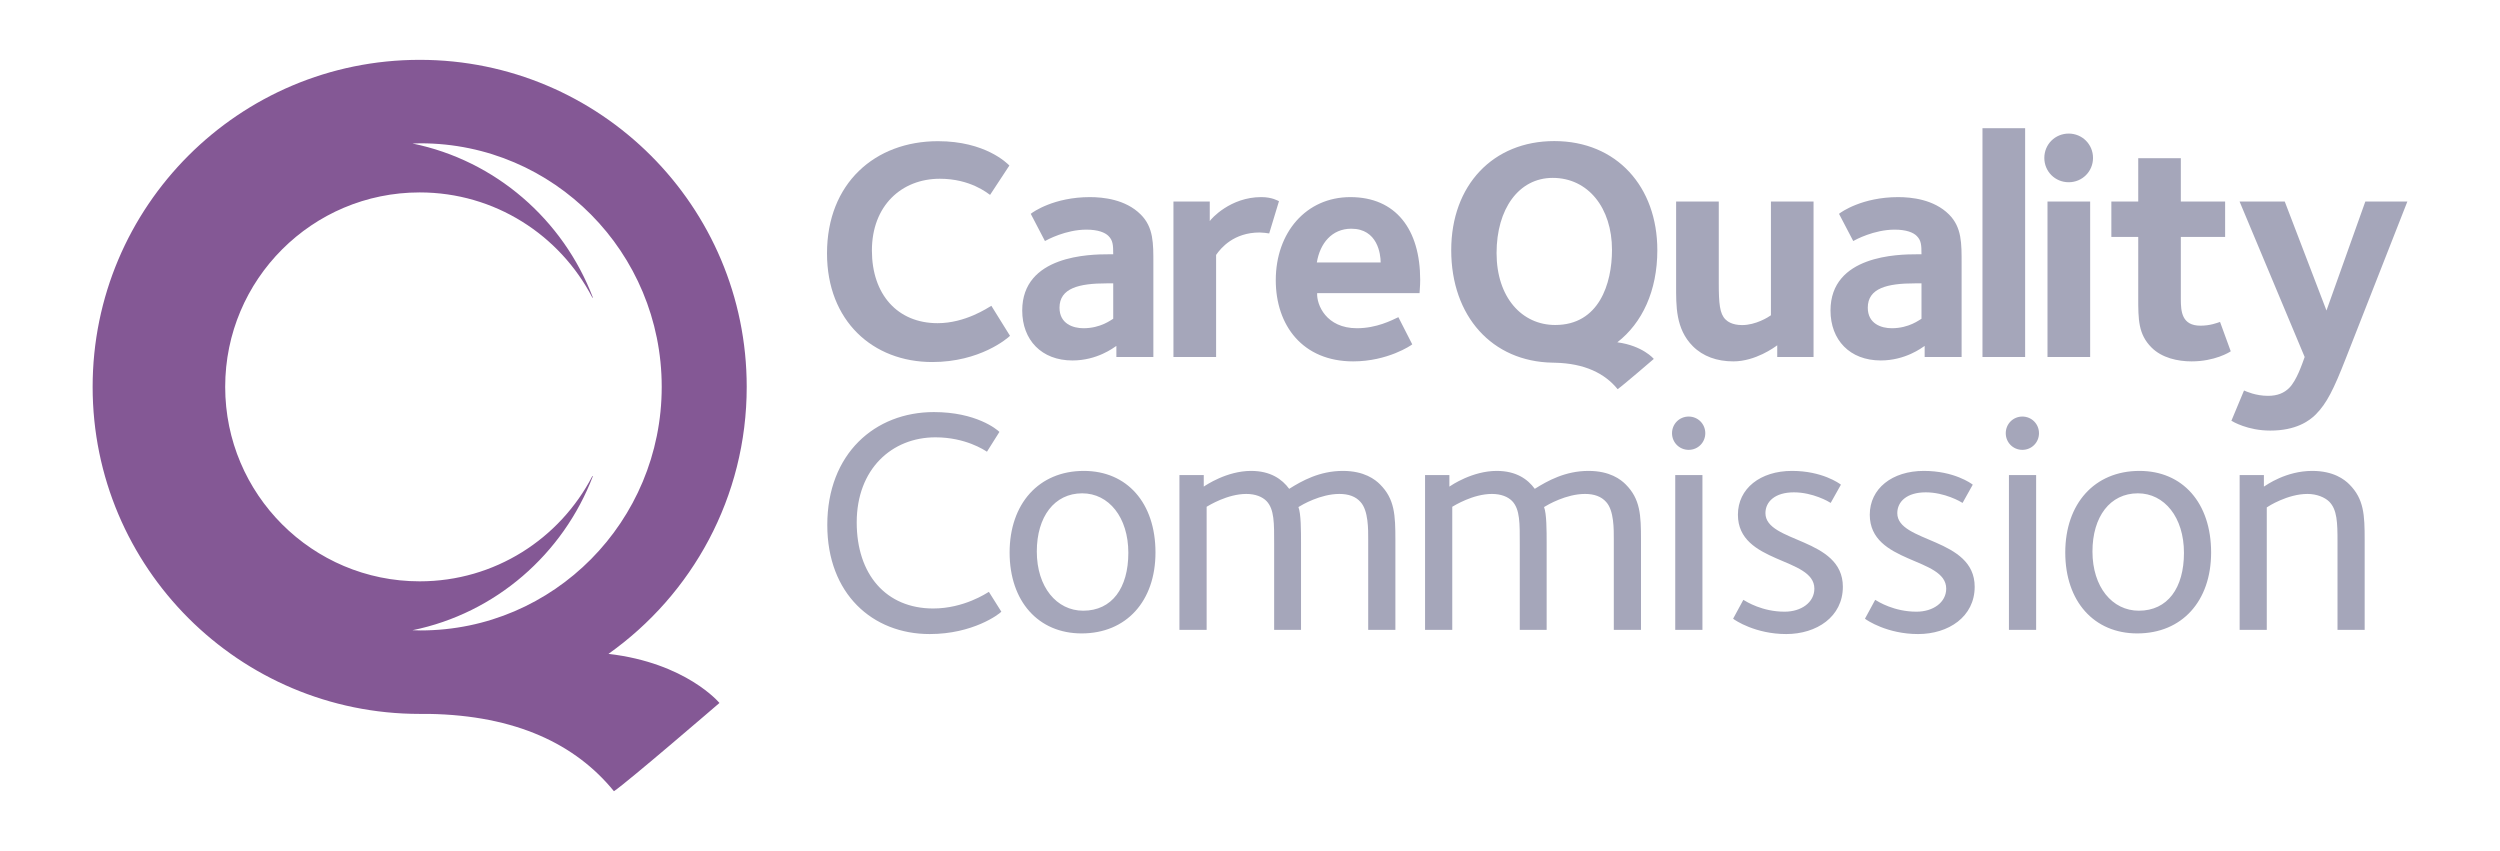
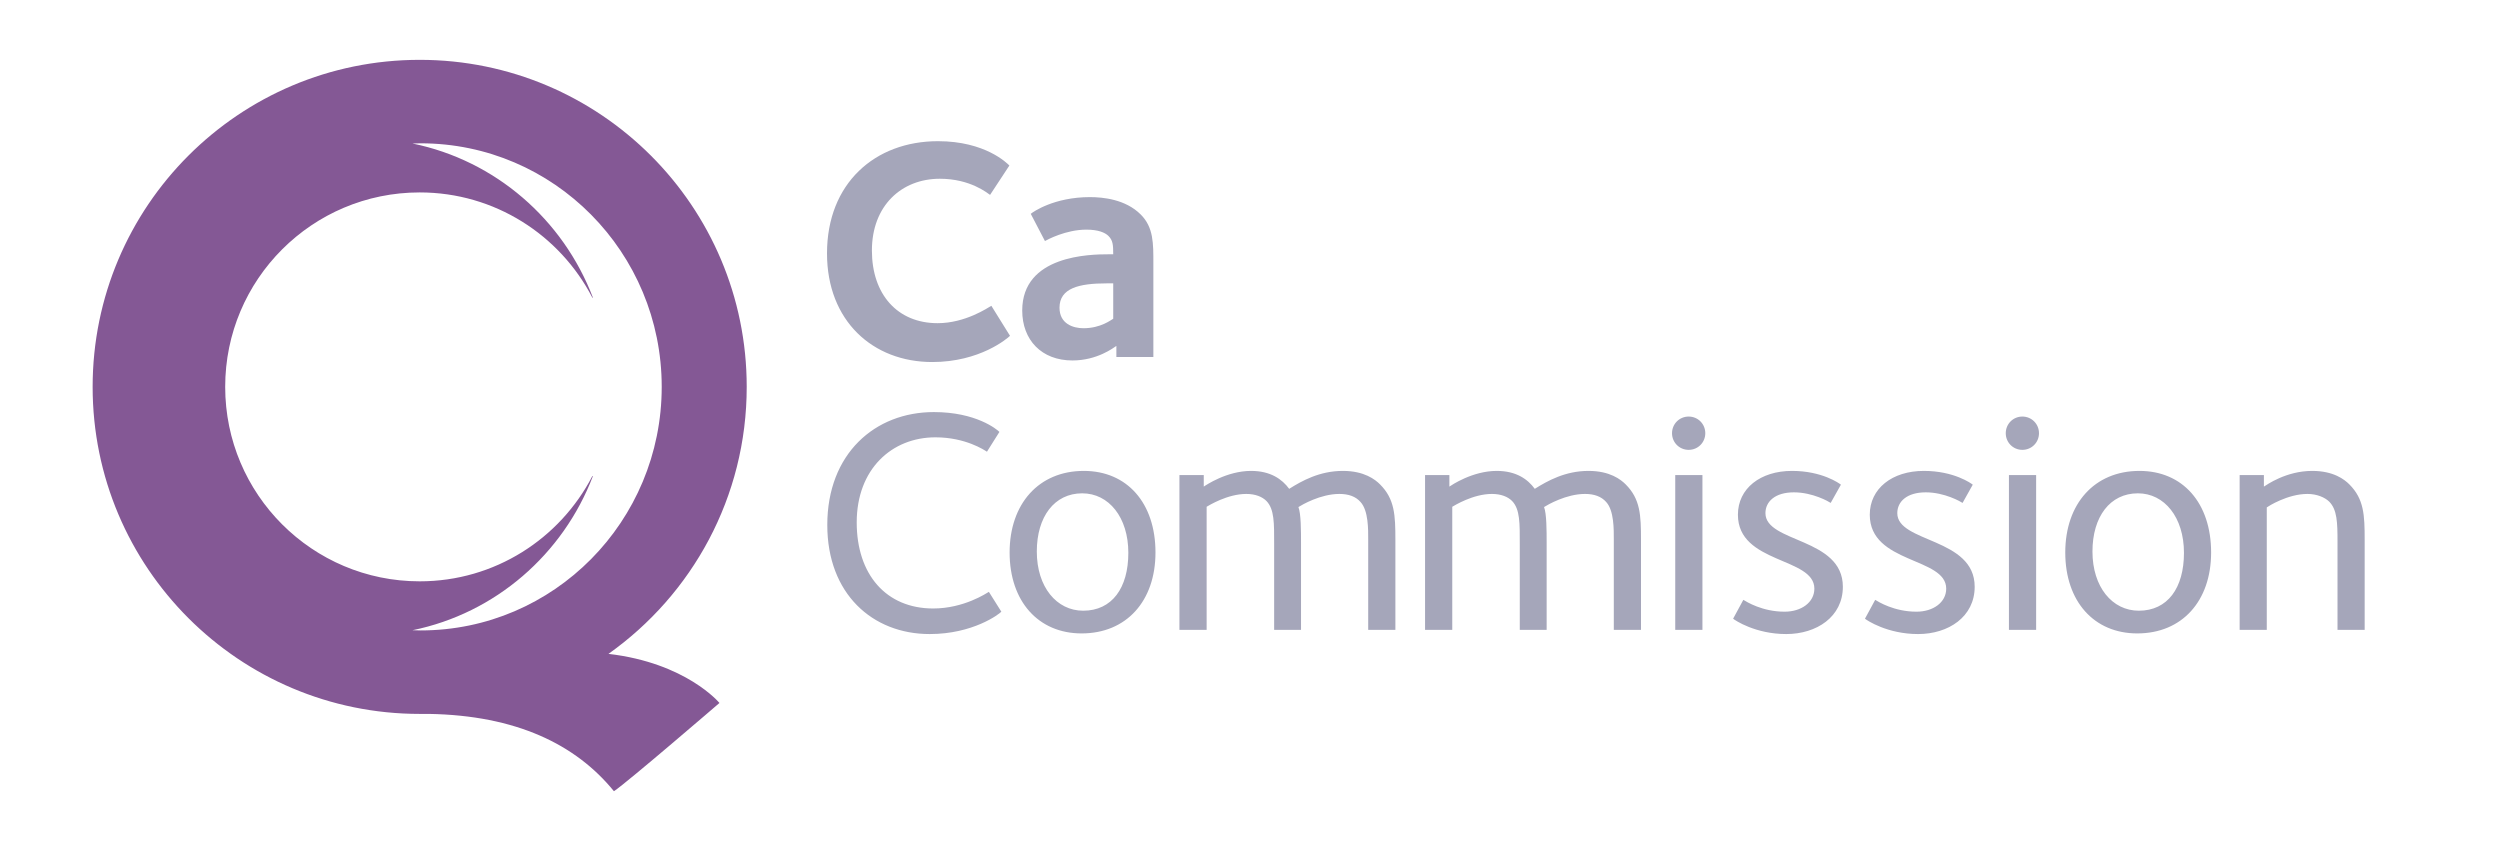
<svg xmlns="http://www.w3.org/2000/svg" width="188" height="64" viewBox="0 0 188 64" fill="none">
  <path d="M81.504 35.412C78.113 35.412 75.923 37.889 75.923 41.547C75.923 45.227 78.089 47.633 81.336 47.633C84.703 47.633 86.892 45.204 86.892 41.547C86.892 37.819 84.752 35.412 81.504 35.412ZM81.455 45.925C79.462 45.925 77.968 44.146 77.968 41.475C77.968 38.854 79.291 37.098 81.384 37.098C83.381 37.098 84.851 38.901 84.851 41.572C84.851 44.219 83.622 45.925 81.455 45.925ZM152.082 31.325C151.384 31.325 150.833 31.88 150.833 32.578C150.833 33.275 151.384 33.829 152.082 33.829C152.777 33.829 153.332 33.275 153.332 32.578C153.332 31.88 152.777 31.325 152.082 31.325ZM70.177 45.758C66.639 45.758 64.425 43.207 64.425 39.286C64.425 35.268 67.073 32.887 70.344 32.887C72.607 32.887 74.026 33.848 74.219 33.969L75.156 32.48C74.964 32.285 73.4 30.988 70.226 30.988C65.799 30.988 62.212 34.113 62.212 39.479C62.212 44.649 65.605 47.681 69.912 47.681C73.161 47.681 75.132 46.19 75.301 45.999L74.364 44.507C74.194 44.603 72.486 45.758 70.177 45.758ZM160.888 35.412C157.496 35.412 155.308 37.889 155.308 41.547C155.308 45.227 157.472 47.633 160.721 47.633C164.088 47.633 166.276 45.204 166.276 41.547C166.276 37.819 164.138 35.412 160.888 35.412ZM160.84 45.925C158.843 45.925 157.353 44.146 157.353 41.475C157.353 38.854 158.675 37.098 160.769 37.098C162.764 37.098 164.234 38.901 164.234 41.572C164.234 44.219 163.005 45.925 160.84 45.925ZM173.881 35.412C171.907 35.412 170.441 36.473 170.245 36.593V35.726H168.421V47.368H170.462V38.157C170.559 38.083 172.027 37.144 173.52 37.144C174.24 37.144 174.841 37.411 175.155 37.722C175.754 38.324 175.781 39.287 175.781 40.753V47.368H177.823V40.61C177.823 38.734 177.776 37.529 176.669 36.423C176.309 36.063 175.49 35.412 173.881 35.412ZM100.987 35.412C99.232 35.412 97.907 36.158 96.947 36.76C96.416 36.038 95.548 35.412 94.083 35.412C92.254 35.412 90.667 36.495 90.523 36.593V35.726H88.693V47.368H90.739V38.108C90.907 38.013 92.3 37.144 93.722 37.144C94.417 37.144 94.925 37.362 95.237 37.675C95.839 38.3 95.816 39.358 95.816 40.921V47.368H97.837V40.85C97.837 39.91 97.837 38.637 97.642 38.13C97.907 37.963 99.302 37.144 100.721 37.144C101.419 37.144 101.95 37.338 102.31 37.748C102.912 38.396 102.889 39.839 102.889 40.561V47.368H104.933V40.61C104.933 38.734 104.885 37.529 103.776 36.423C103.416 36.063 102.597 35.412 100.987 35.412ZM125.978 47.368H128.023V35.725H125.978V47.368ZM126.989 31.325C126.291 31.325 125.736 31.88 125.736 32.578C125.736 33.275 126.291 33.829 126.989 33.829C127.685 33.829 128.238 33.275 128.238 32.578C128.238 31.88 127.685 31.325 126.989 31.325ZM119.456 35.412C117.703 35.412 116.379 36.158 115.415 36.76C114.888 36.038 114.022 35.412 112.555 35.412C110.726 35.412 109.137 36.495 108.993 36.593V35.726H107.164V47.368H109.21V38.108C109.379 38.013 110.774 37.144 112.192 37.144C112.891 37.144 113.398 37.362 113.709 37.675C114.311 38.3 114.287 39.358 114.287 40.921V47.368H116.308V40.85C116.308 39.91 116.308 38.637 116.113 38.13C116.379 37.963 117.775 37.144 119.193 37.144C119.889 37.144 120.42 37.338 120.782 37.748C121.383 38.396 121.358 39.839 121.358 40.561V47.368H123.403V40.61C123.403 38.734 123.355 37.529 122.248 36.423C121.888 36.063 121.071 35.412 119.456 35.412ZM132.761 38.589C132.761 37.722 133.483 37.024 134.901 37.024C136.321 37.024 137.526 37.722 137.668 37.819L138.437 36.447C138.317 36.351 137.019 35.412 134.758 35.412C132.377 35.412 130.691 36.737 130.691 38.707C130.691 42.413 136.44 41.883 136.44 44.266C136.44 45.301 135.456 45.999 134.203 45.999C132.521 45.999 131.342 45.254 131.099 45.108L130.33 46.527C130.475 46.648 132.014 47.681 134.323 47.681C136.611 47.681 138.583 46.383 138.583 44.122C138.583 40.417 132.761 40.827 132.761 38.589ZM151.072 47.368H153.117V35.725H151.072V47.368ZM142.676 38.589C142.676 37.722 143.395 37.024 144.817 37.024C146.235 37.024 147.438 37.722 147.585 37.819L148.352 36.447C148.233 36.351 146.934 35.412 144.673 35.412C142.292 35.412 140.607 36.737 140.607 38.707C140.607 42.413 146.355 41.883 146.355 44.266C146.355 45.301 145.372 45.999 144.119 45.999C142.436 45.999 141.254 45.254 141.014 45.108L140.245 46.527C140.392 46.648 141.929 47.681 144.242 47.681C146.523 47.681 148.496 46.383 148.496 44.122C148.496 40.417 142.676 40.827 142.676 38.589Z" fill="#A5A6BA" />
  <path d="M70.106 27.225C73.693 27.225 75.761 25.445 75.953 25.254L74.55 22.996C74.29 23.139 72.6 24.303 70.508 24.303C67.491 24.303 65.567 22.141 65.567 18.838C65.567 15.465 67.8 13.442 70.676 13.442C72.981 13.442 74.266 14.536 74.454 14.655L75.905 12.447C75.738 12.28 74.098 10.617 70.534 10.617C65.804 10.617 62.191 13.777 62.191 19.053C62.191 24.137 65.638 27.225 70.106 27.225ZM76.871 23.351C76.871 25.562 78.32 27.107 80.648 27.107C82.501 27.107 83.737 26.156 83.951 26.013V26.846H86.733V19.835C86.733 18.314 86.758 17.104 85.781 16.129C84.64 14.989 82.954 14.823 81.957 14.823C79.27 14.823 77.678 15.937 77.513 16.08L78.58 18.126C78.749 18.03 80.15 17.269 81.695 17.269C82.574 17.269 83.096 17.484 83.356 17.744C83.689 18.078 83.714 18.41 83.714 19.122H83.381C81.957 19.122 76.871 19.194 76.871 23.351ZM83.714 23.97C83.572 24.042 82.786 24.683 81.479 24.683C80.697 24.683 79.675 24.35 79.675 23.139C79.675 21.666 81.146 21.309 83.216 21.309H83.714V23.97Z" fill="#A5A6BA" />
-   <path d="M91.451 19.17C91.809 18.648 92.78 17.483 94.729 17.483C94.894 17.483 95.347 17.53 95.443 17.555L96.179 15.129C96.109 15.107 95.68 14.822 94.846 14.822C92.519 14.822 91.071 16.46 90.974 16.627V15.154H88.243V26.846H91.451V19.17ZM101.545 14.823C98.221 14.823 95.938 17.483 95.938 21.072C95.938 24.47 97.959 27.176 101.759 27.176C104.351 27.176 106.132 25.965 106.201 25.895L105.158 23.851C104.657 24.088 103.516 24.683 102.043 24.683C99.715 24.683 99.002 22.902 99.05 22.045H106.75C106.75 21.881 106.798 21.546 106.798 21.049C106.798 17.245 104.965 14.823 101.545 14.823ZM99.026 19.739C99.263 18.29 100.164 17.199 101.616 17.199C103.589 17.199 103.826 19.1 103.826 19.739H99.026ZM130.346 27.176C132.007 27.176 133.459 26.108 133.648 25.965V26.846H136.379V15.155H133.174V23.709C132.982 23.851 132.032 24.446 131.009 24.446C130.251 24.446 129.894 24.161 129.752 24.018C129.324 23.589 129.252 22.831 129.252 21.309V15.155H126.044V21.452C126.044 22.972 125.996 24.73 127.304 26.038C128.064 26.797 129.111 27.176 130.346 27.176ZM144.734 26.013V26.846H147.513V19.835C147.513 18.314 147.538 17.103 146.565 16.128C145.423 14.989 143.737 14.823 142.739 14.823C140.053 14.823 138.46 15.937 138.294 16.08L139.363 18.125C139.531 18.029 140.931 17.269 142.475 17.269C143.357 17.269 143.879 17.483 144.138 17.744C144.472 18.078 144.496 18.41 144.496 19.122H144.163C142.739 19.122 137.654 19.193 137.654 23.351C137.654 25.562 139.102 27.106 141.431 27.106C143.284 27.106 144.519 26.156 144.734 26.013ZM140.457 23.139C140.457 21.665 141.93 21.309 143.997 21.309H144.496V23.97C144.354 24.041 143.568 24.683 142.262 24.683C141.478 24.683 140.457 24.35 140.457 23.139ZM152.29 9.641H149.082V26.846H152.29V9.641ZM155.566 13.704C156.584 13.704 157.395 12.897 157.395 11.875C157.395 10.854 156.584 10.045 155.566 10.045C154.544 10.045 153.733 10.854 153.733 11.875C153.733 12.897 154.544 13.704 155.566 13.704ZM157.18 15.155H153.972V26.846H157.18V15.155ZM165.476 24.491C164.071 24.491 163.999 23.424 163.999 22.497V17.815H167.329V15.155H163.999V11.899H160.795V15.155H158.774V17.815H160.795V22.378C160.795 24.018 160.795 25.133 161.793 26.131C162.575 26.916 163.763 27.176 164.809 27.176C166.543 27.176 167.661 26.489 167.752 26.417L166.947 24.208C166.734 24.279 166.21 24.491 165.476 24.491ZM170.555 29.767C169.627 29.767 168.917 29.435 168.75 29.365L167.8 31.644C167.894 31.692 169.011 32.38 170.722 32.38C172.647 32.38 173.641 31.668 174.143 31.169C174.972 30.338 175.497 29.269 176.4 26.963L181.034 15.155H177.873L174.951 23.351L171.813 15.155H168.416L173.311 26.846C173.121 27.368 172.716 28.603 172.147 29.173C171.766 29.552 171.268 29.767 170.555 29.767ZM124.631 18.812C124.631 14.046 121.579 10.609 116.881 10.609C112.278 10.609 109.132 13.924 109.132 18.812C109.132 23.787 112.209 27.194 116.749 27.272C116.749 27.272 116.929 27.277 116.944 27.277C119.148 27.328 120.673 28.067 121.646 29.266C121.976 29.049 124.367 26.99 124.367 26.99C124.367 26.99 123.539 25.998 121.623 25.741C123.492 24.288 124.631 21.879 124.631 18.812ZM116.952 24.439C114.448 24.439 112.542 22.367 112.542 19.028C112.542 15.713 114.21 13.377 116.763 13.377C119.432 13.377 121.222 15.64 121.222 18.788C121.222 21.341 120.246 24.439 116.952 24.439Z" fill="#A5A6BA" />
  <path d="M45.756 49.171C52.044 44.715 56.153 37.387 56.153 29.093C56.153 15.51 45.142 4.5 31.561 4.5C17.976 4.5 6.966 15.51 6.966 29.093C6.966 42.676 17.976 53.686 31.561 53.686H32.26C38.801 53.797 43.297 55.969 46.168 59.5C47.133 58.864 54.103 52.863 54.103 52.863C54.103 52.863 51.607 49.849 45.756 49.171ZM31.017 47.393C37.253 46.123 42.345 41.678 44.586 35.805C44.573 35.797 44.556 35.801 44.54 35.812C42.106 40.507 37.213 43.716 31.561 43.716C23.481 43.716 16.934 37.168 16.934 29.092C16.934 21.016 23.481 14.47 31.561 14.47C37.213 14.47 42.109 17.681 44.542 22.376C44.557 22.39 44.574 22.394 44.586 22.38C42.345 16.506 37.252 12.063 31.017 10.792C31.221 10.784 31.423 10.777 31.628 10.777C41.644 10.777 49.761 18.977 49.761 29.091C49.761 39.208 41.644 47.409 31.628 47.409C31.423 47.409 31.221 47.4 31.017 47.393Z" fill="#845895" />
</svg>